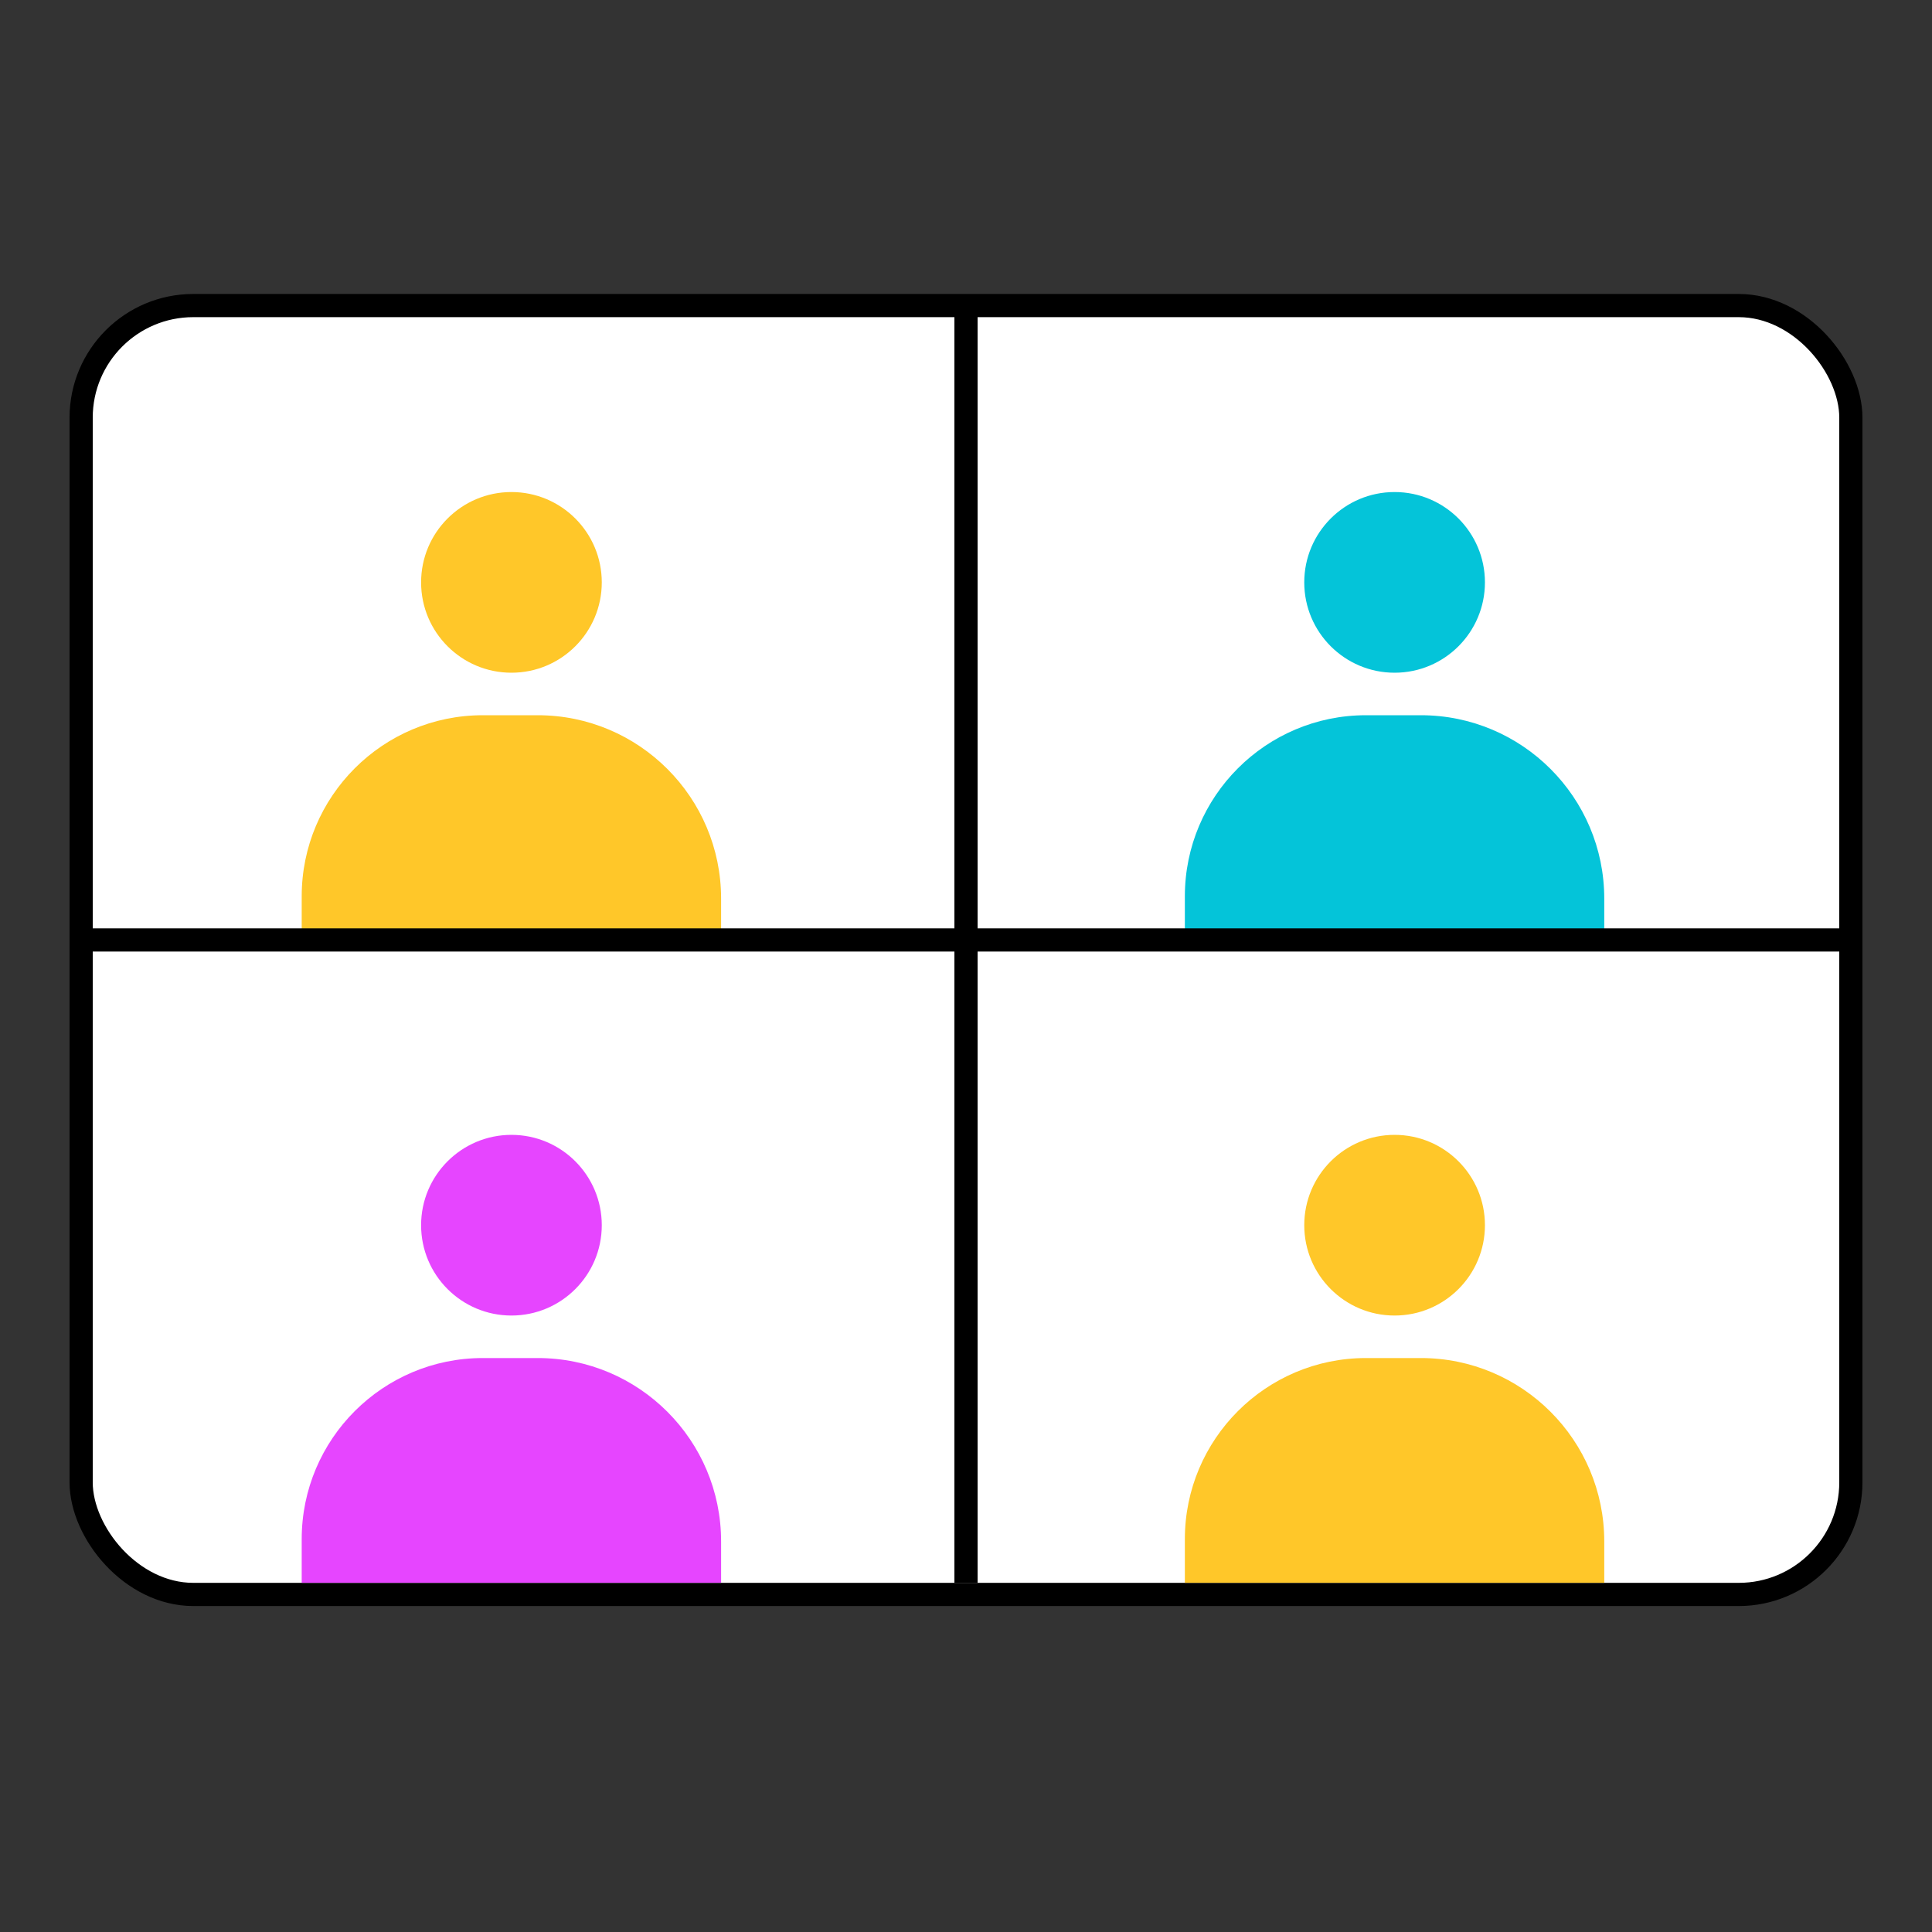
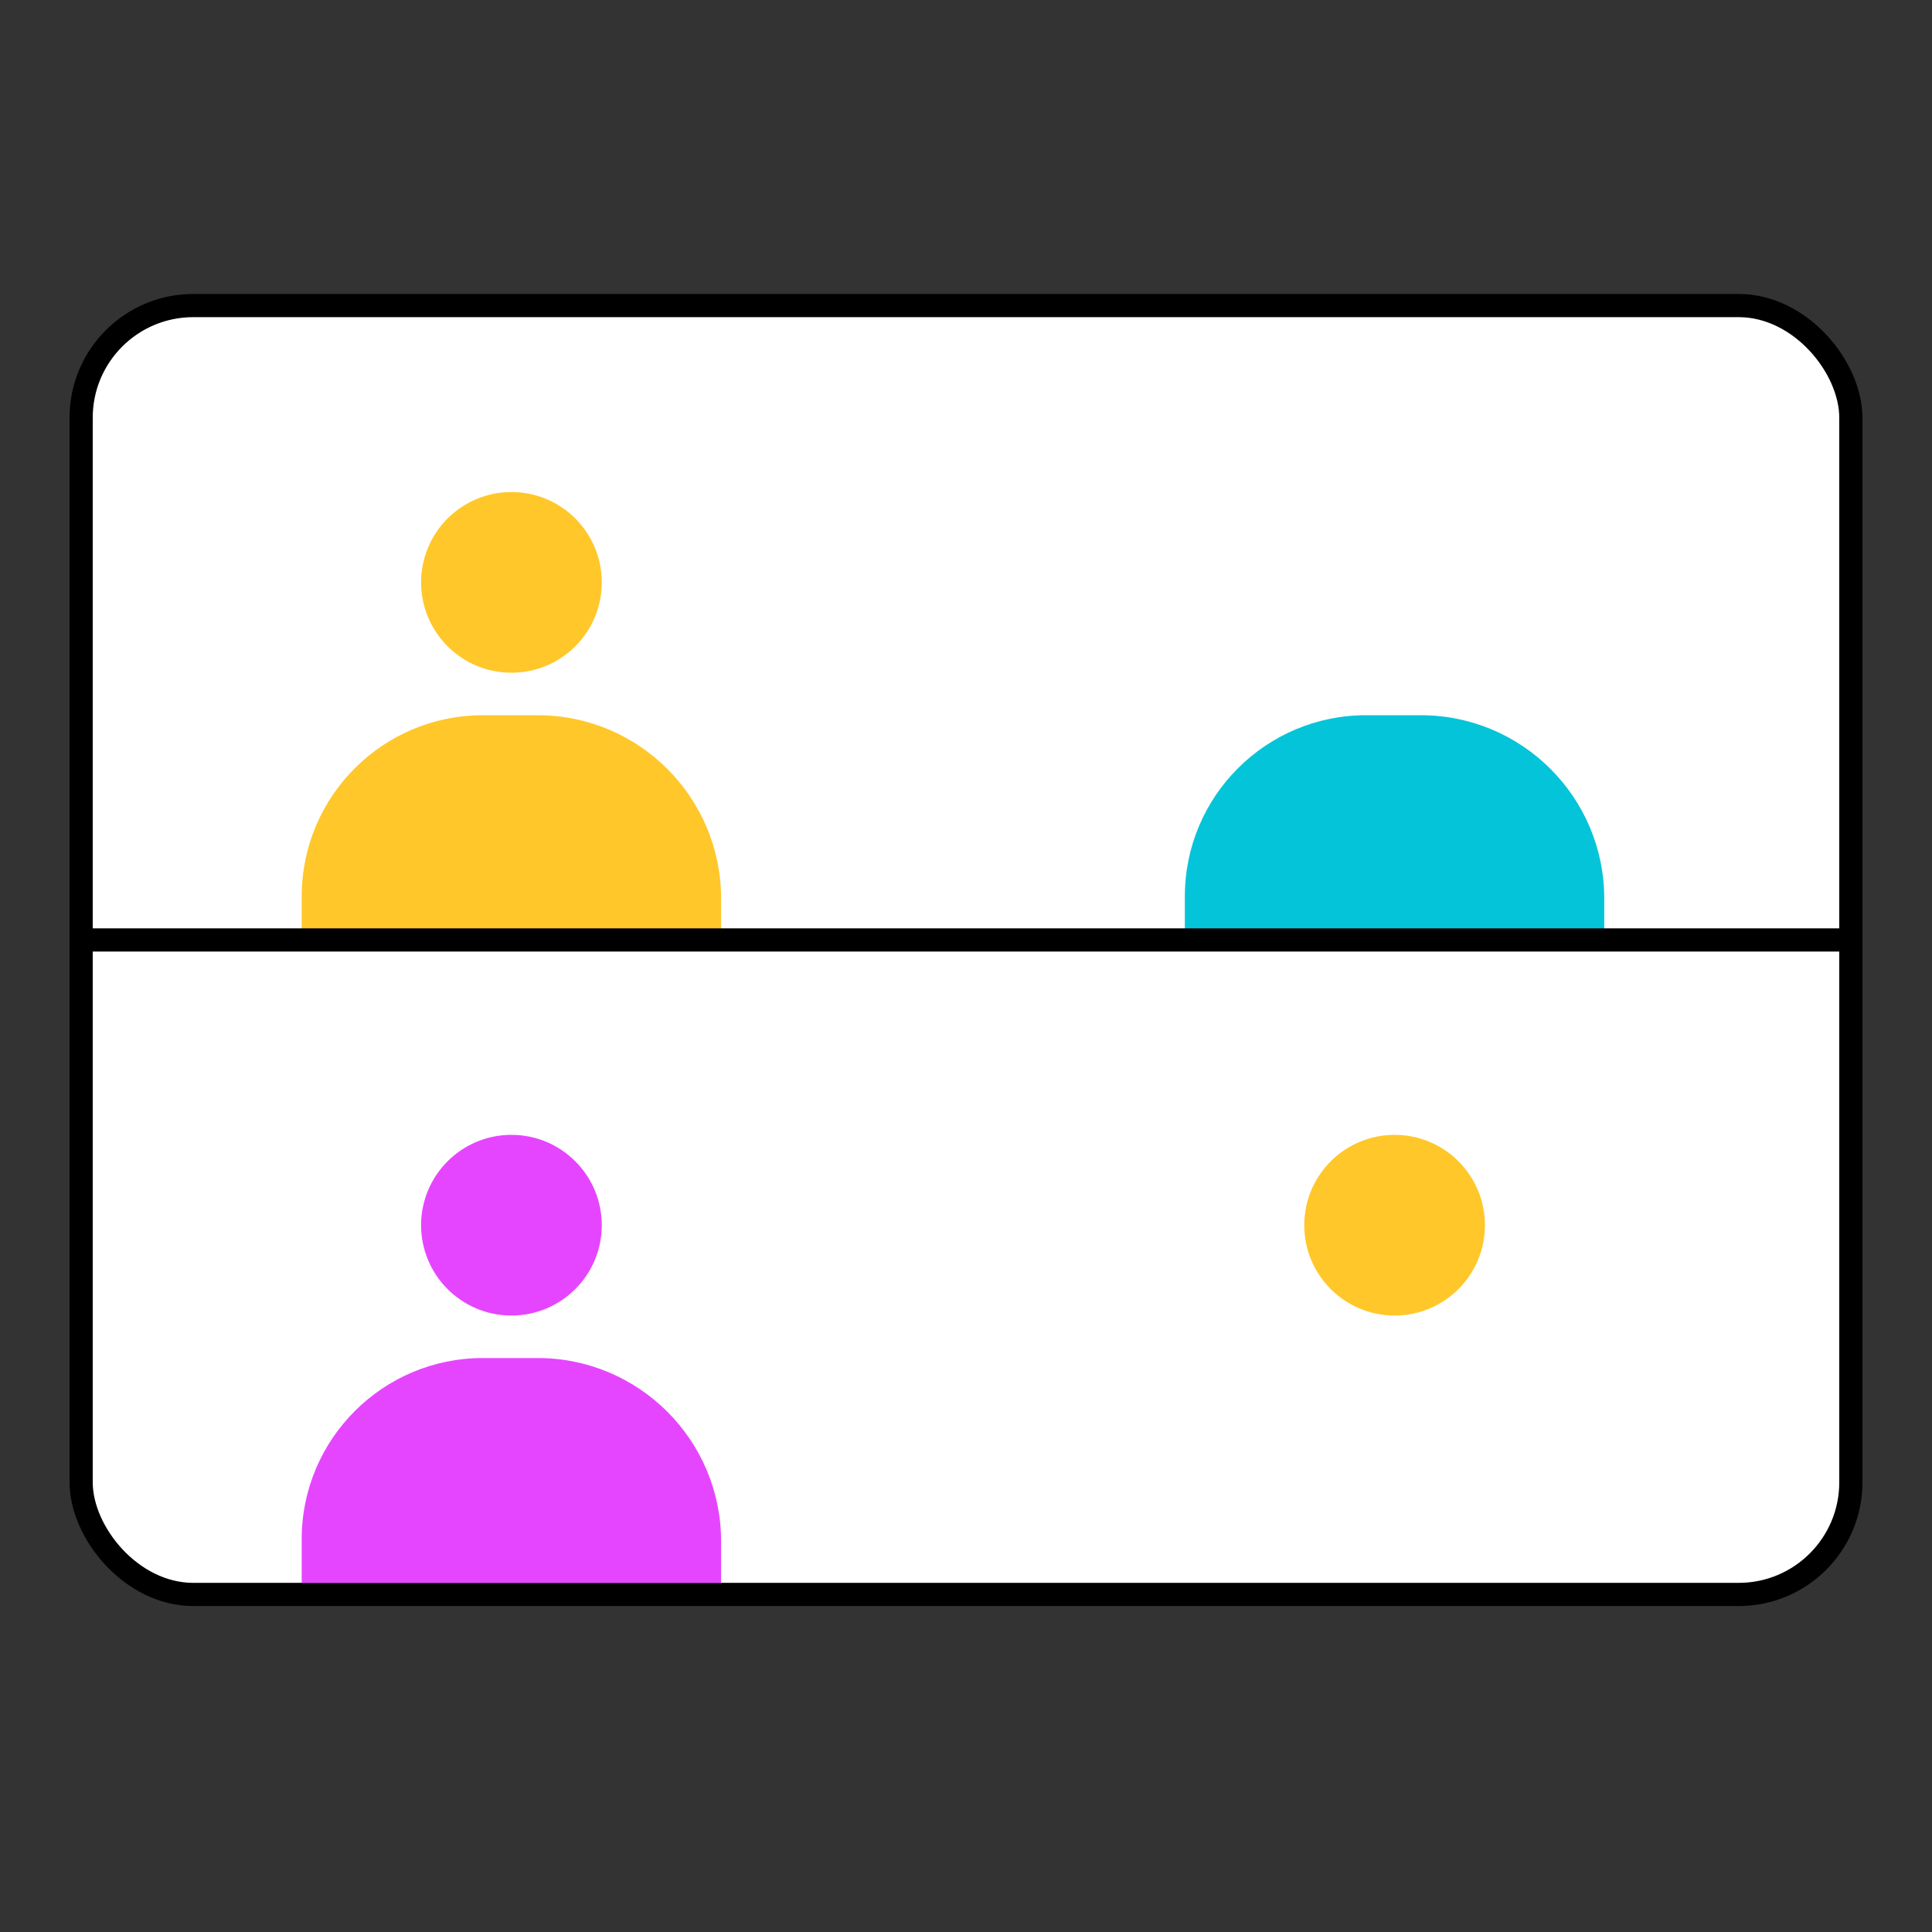
<svg xmlns="http://www.w3.org/2000/svg" id="Layer_1" data-name="Layer 1" viewBox="0 0 250 250">
  <rect x="0" y="0" width="250" height="250" fill="#333333" stroke="none" />
  <defs>
    <style>      .cls-1 {        fill: #e645ff;      }      .cls-2 {        fill: #ffc729;      }      .cls-3 {        fill: #04c4d9;      }      .cls-4 {        fill: #fff;        stroke: #000;        stroke-miterlimit: 10;        stroke-width: 3px;      }    </style>
  </defs>
  <rect class="cls-4" x="10.5" y="39.54" width="229" height="166.78" rx="14.51" ry="14.51" />
  <g>
    <circle class="cls-2" cx="66.18" cy="75.36" r="11.69" />
    <path class="cls-2" d="m62.47,92.55h7.11c13.1,0,23.73,10.63,23.73,23.73v5.35h-54.27v-5.65c0-12.93,10.5-23.43,23.43-23.43Z" />
  </g>
  <g>
-     <circle class="cls-3" cx="180.46" cy="75.36" r="11.69" />
    <path class="cls-3" d="m176.75,92.55h7.11c13.1,0,23.73,10.63,23.73,23.73v5.35h-54.27v-5.65c0-12.93,10.5-23.43,23.43-23.43Z" />
  </g>
  <g>
    <circle class="cls-1" cx="66.18" cy="158.54" r="11.69" />
    <path class="cls-1" d="m62.47,175.73h7.11c13.1,0,23.73,10.63,23.73,23.73v5.35h-54.27v-5.65c0-12.93,10.5-23.43,23.43-23.43Z" />
  </g>
  <g>
    <circle class="cls-2" cx="180.46" cy="158.54" r="11.69" />
-     <path class="cls-2" d="m176.75,175.73h7.11c13.1,0,23.73,10.63,23.73,23.73v5.35h-54.27v-5.65c0-12.93,10.5-23.43,23.43-23.43Z" />
  </g>
-   <line class="cls-4" x1="125" y1="38.45" x2="125" y2="204.82" />
  <line class="cls-4" x1="239.5" y1="121.63" x2="10.5" y2="121.63" />
</svg>